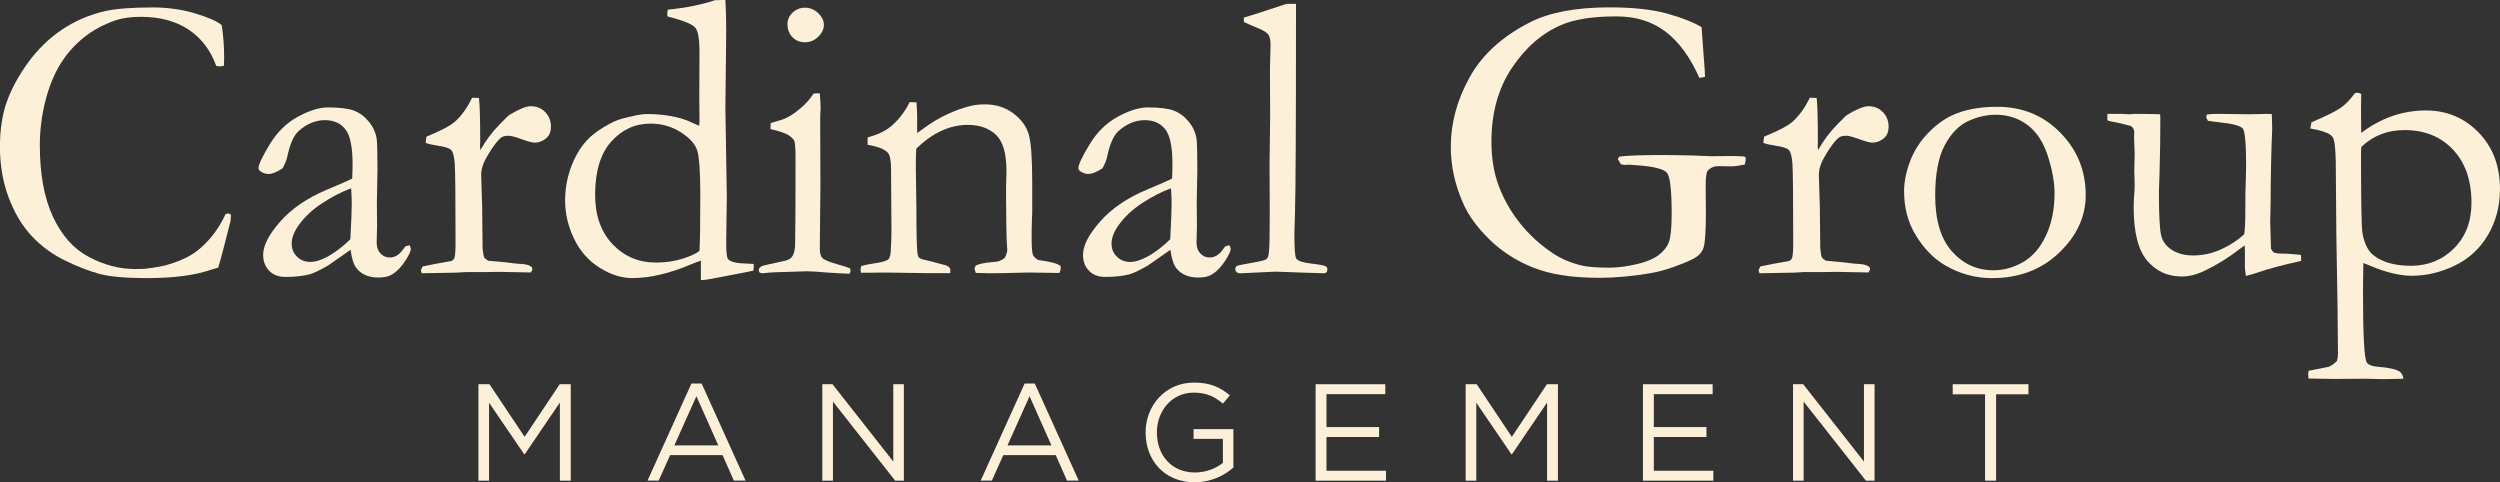
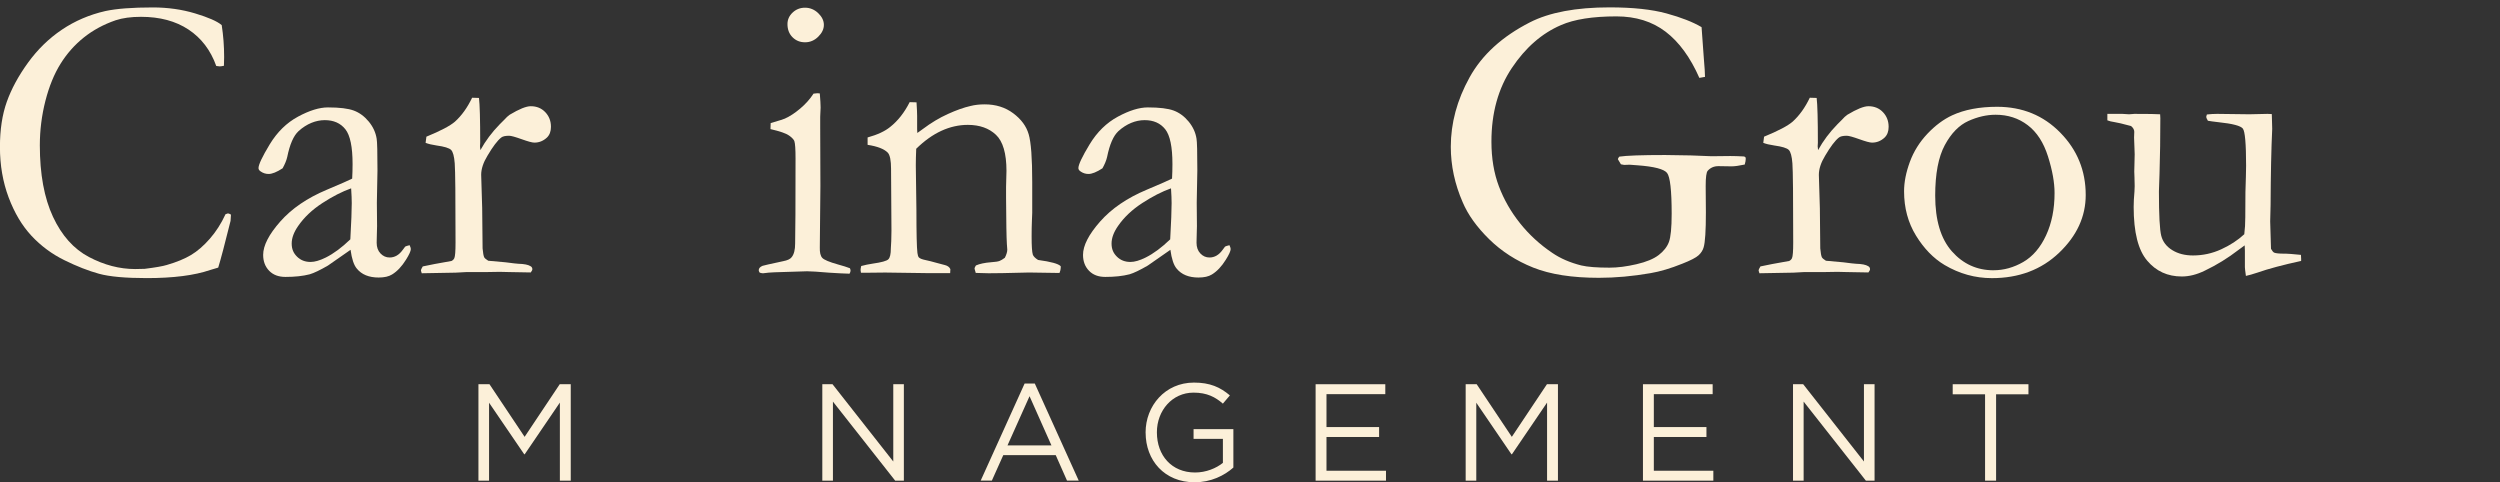
<svg xmlns="http://www.w3.org/2000/svg" id="svg2" viewBox="0 0 866.67 167.2">
  <rect x="0" y="0" width="866.67" height="167.2" fill="#333333" stroke="none" />
  <defs>
    <style>
      .cls-1 {
        fill: #fcf0d9;
        stroke-width: 0px;
      }
    </style>
  </defs>
  <g id="g8">
    <g id="g10">
      <path id="path12" class="cls-1" d="M165.87,133.2h3.82l12.18,18.24,12.17-18.24h3.82v33.43h-3.77v-27.07l-12.18,17.91h-.19l-12.18-17.86v27.03h-3.68v-33.43" />
-       <path id="path14" class="cls-1" d="M249.01,154.4l-7.59-17.05-7.64,17.05h15.23ZM239.7,132.96h3.53l15.23,33.66h-4.06l-3.91-8.83h-18.19l-3.96,8.83h-3.87l15.23-33.66" />
      <path id="path16" class="cls-1" d="M285.08,133.2h3.53l21.06,26.79v-26.79h3.67v33.43h-3.01l-21.58-27.41v27.41h-3.68v-33.43" />
      <path id="path18" class="cls-1" d="M364.5,154.4l-7.59-17.05-7.64,17.05h15.23ZM355.2,132.96h3.53l15.23,33.66h-4.06l-3.91-8.83h-18.19l-3.96,8.83h-3.87l15.23-33.66" />
      <path id="path20" class="cls-1" d="M397.14,150v-.09c0-9.17,6.73-17.28,16.76-17.28,5.63,0,9.12,1.62,12.46,4.44l-2.43,2.86c-2.58-2.24-5.44-3.82-10.17-3.82-7.4,0-12.7,6.25-12.7,13.7v.1c0,7.97,5.11,13.89,13.23,13.89,3.82,0,7.35-1.48,9.65-3.34v-8.31h-10.17v-3.39h13.8v13.32c-3.1,2.77-7.78,5.11-13.42,5.11-10.5,0-17-7.64-17-17.19" />
      <path id="path22" class="cls-1" d="M456.08,133.2h24.16v3.44h-20.39v11.41h18.24v3.44h-18.24v11.7h20.63v3.44h-24.4v-33.43" />
      <path id="path24" class="cls-1" d="M508.1,133.2h3.82l12.18,18.24,12.17-18.24h3.82v33.43h-3.77v-27.07l-12.17,17.91h-.19l-12.18-17.86v27.03h-3.68v-33.43" />
      <path id="path26" class="cls-1" d="M569.56,133.2h24.16v3.44h-20.39v11.41h18.24v3.44h-18.24v11.7h20.63v3.44h-24.4v-33.43" />
      <path id="path28" class="cls-1" d="M621.58,133.2h3.53l21.06,26.79v-26.79h3.68v33.43h-3.01l-21.58-27.41v27.41h-3.68v-33.43" />
      <path id="path30" class="cls-1" d="M688.16,136.69h-11.22v-3.49h26.26v3.49h-11.22v29.94h-3.82v-29.94" />
      <path id="path32" class="cls-1" d="M76.86,8.7c.56,3.6.84,7.29.84,11.08,0,.75-.02,1.75-.07,3.02-.66.14-1.15.21-1.47.21-.28,0-.68-.05-1.19-.14-1.96-5.47-5.17-9.68-9.61-12.62-4.44-2.95-9.93-4.42-16.48-4.42-3.46,0-6.38.4-8.77,1.19-4.21,1.45-7.9,3.45-11.08,6-3.18,2.55-5.87,5.59-8.06,9.12-2.2,3.53-3.94,7.81-5.23,12.83-1.28,5.03-1.93,10.16-1.93,15.39,0,10,1.52,18.27,4.56,24.79,3.04,6.52,7.2,11.17,12.48,13.95,5.28,2.78,10.61,4.17,15.99,4.17l3.3-.07c3.74-.47,6.29-.91,7.64-1.33,3.41-.98,6.23-2.14,8.45-3.47,2.22-1.33,4.39-3.21,6.52-5.65,2.13-2.43,3.94-5.26,5.43-8.49l.84-.28c.23,0,.58.14,1.05.42-.05,1.12-.1,1.85-.14,2.17-1.96,7.9-3.39,13.3-4.28,16.2-.75.19-1.68.47-2.81.84-5.47,1.87-12.79,2.8-21.95,2.8-7.39,0-12.92-.5-16.58-1.51-3.67-1.01-7.67-2.57-11.99-4.7-4.33-2.13-8.12-4.94-11.4-8.45-3.27-3.51-5.91-7.94-7.92-13.29-2.01-5.35-3.02-11.18-3.02-17.5,0-5.98.79-11.21,2.38-15.67,1.59-4.46,4.04-8.99,7.36-13.57,3.32-4.58,7.23-8.39,11.74-11.43,4.51-3.04,9.53-5.19,15.04-6.45,3.88-.84,9.37-1.26,16.48-1.26,5.19,0,10.07.69,14.66,2.07,4.58,1.38,7.64,2.72,9.19,4.03" />
      <path id="path34" class="cls-1" d="M121.45,82.96c.33-5.94.49-10.12.49-12.55,0-1.26-.07-2.97-.21-5.12-3.14,1.12-6.48,2.83-9.99,5.12-3.52,2.29-6.31,4.93-8.37,7.92-1.5,2.15-2.25,4.18-2.25,6.1s.62,3.34,1.87,4.56c1.24,1.22,2.8,1.82,4.68,1.82,1.45,0,3.21-.51,5.28-1.54,2.72-1.36,5.56-3.46,8.51-6.31ZM142,84.99c.28.61.42,1.05.42,1.33,0,.7-.56,1.94-1.68,3.72-1.45,2.34-3.06,4.04-4.84,5.12-1.12.7-2.67,1.05-4.63,1.05-3.37,0-5.89-1.03-7.57-3.09-1.03-1.21-1.75-3.39-2.17-6.52l-7.85,5.47c-2.76,1.59-4.86,2.6-6.31,3.02-2.34.61-5.14.91-8.42.91-2.38,0-4.27-.71-5.65-2.14-1.38-1.43-2.07-3.26-2.07-5.5,0-3.23,1.98-7.08,5.94-11.57,3.96-4.49,9.34-8.16,16.13-11.01,4.78-2.01,7.71-3.3,8.79-3.86.09-1.54.14-3.23.14-5.05,0-5.94-.83-9.96-2.5-12.06-1.67-2.1-4.05-3.16-7.14-3.16s-6.26,1.26-9.07,3.79c-1.74,1.59-3.05,4.58-3.94,8.98-.28,1.22-.82,2.52-1.61,3.93-2.01,1.31-3.62,1.96-4.84,1.96-1.03,0-1.96-.3-2.81-.91-.47-.33-.7-.7-.7-1.12,0-1.21,1.3-3.96,3.89-8.24,2.6-4.28,5.87-7.48,9.82-9.61,3.95-2.13,7.4-3.19,10.34-3.19,4.02,0,7.01.36,8.98,1.09,1.96.73,3.69,2,5.19,3.82,1.5,1.82,2.41,3.81,2.74,5.96.19,1.03.28,4.7.28,11.01l-.21,11.15.07,8.13c0,1.08-.02,1.99-.07,2.73-.05,1.36-.07,2.36-.07,3.02,0,1.54.44,2.78,1.33,3.72.89.93,1.94,1.4,3.16,1.4,1.78,0,3.3-.89,4.56-2.66l.84-1.12c.23-.14.75-.3,1.54-.49" />
      <path id="path36" class="cls-1" d="M146.21,94.74l-.28-.91c0-.33.21-.82.63-1.47l4.14-.84,5.82-1.05c.47-.23.79-.56.98-.98.28-.6.42-2.4.42-5.39,0-15.87-.09-25.03-.28-27.48-.19-2.45-.61-4-1.26-4.65-.66-.65-2.34-1.17-5.05-1.54-1.59-.23-2.85-.54-3.79-.91l.28-2.14c4.91-2.01,8.21-3.75,9.89-5.2,2.34-2.11,4.32-4.88,5.96-8.3l2.38.07c.28,2.34.42,7.53.42,15.57l-.07,1.19c0,.28.05.73.14,1.33,1.78-3.23,4-6.19,6.66-8.91l1.61-1.61c.66-.75,1.29-1.33,1.89-1.75,3.27-1.96,5.7-2.95,7.29-2.95,2.06,0,3.74.69,5.05,2.07,1.31,1.38,1.96,3.07,1.96,5.08,0,1.59-.47,2.83-1.4,3.72-1.26,1.17-2.71,1.75-4.35,1.75-.75,0-2.22-.4-4.42-1.19-2.2-.79-3.65-1.19-4.35-1.19-1.31,0-2.22.21-2.73.63-1.31,1.03-2.9,3.13-4.77,6.31-1.45,2.38-2.17,4.58-2.17,6.59l.35,11.6.14,13.92c.14,1.59.33,2.62.56,3.09.19.33.65.73,1.4,1.19,5.05.42,8.04.73,8.98.91.65.05,1.15.09,1.47.14,2.01.05,3.41.33,4.21.84.42.23.63.58.63,1.05,0,.28-.19.65-.56,1.12l-7.78-.14-2.95-.07-4.28.07h-7.15l-3.86.21-11.78.21" />
-       <path id="path38" class="cls-1" d="M242.49,86.95c.19-3.13.28-9.58.28-19.35,0-8.28-.38-13.5-1.15-15.67-.77-2.17-2.69-4.23-5.76-6.17-3.07-1.94-6.52-2.91-10.34-2.91-5.36,0-9.9,2.08-13.62,6.24-3.73,4.16-5.59,10.31-5.59,18.44,0,7.15,2.01,12.86,6.04,17.11,4.03,4.25,9.05,6.38,15.05,6.38,3.45,0,6.59-.47,9.43-1.4,2.84-.93,4.73-1.82,5.66-2.66h0ZM242.42,43.62l.07-2.03-.07-8.21.07-15.5c0-4.3-.47-7.04-1.4-8.21-.94-1.17-3.67-2.36-8.21-3.58-.33-.09-.84-.23-1.54-.42v-.77c0-.47.05-.98.14-1.54,6.36-.65,11.83-1.75,16.41-3.3l3.58-.07c.19,3.18.28,6.73.28,10.66l-.28,27,.49,30.43-.21,16.2c0,3.32.23,5.19.7,5.61.93.94,2.99,1.43,6.17,1.47.65,0,1.54.05,2.66.14v1.26c0,.33-.02.68-.07,1.05-1.45.33-2.94.63-4.49.91l-10.17,1.96c-1.5.28-2.69.42-3.58.42v-6.73c-.8.23-2.03.7-3.72,1.4-7.29,3.08-14,4.63-20.13,4.63-3.69,0-7.46-1.2-11.29-3.61-3.83-2.41-6.78-5.76-8.83-10.06-2.06-4.3-3.09-8.7-3.09-13.18,0-4.02.68-7.87,2.03-11.54,1.36-3.67,3.13-6.72,5.33-9.15,1.4-1.59,3.39-3.17,5.96-4.73,2.57-1.57,4.7-2.56,6.38-2.98,4.16-1.07,6.94-1.61,8.35-1.61,6.31,0,11.5.94,15.57,2.8,1.26.61,2.22,1.03,2.88,1.26" />
      <path id="path40" class="cls-1" d="M272.99,8.35c0-1.54.6-2.88,1.79-4,1.19-1.12,2.63-1.68,4.31-1.68s3.25.63,4.56,1.89c1.31,1.26,1.96,2.62,1.96,4.07s-.65,2.82-1.96,4.1c-1.31,1.29-2.83,1.93-4.56,1.93s-3.18-.58-4.35-1.75c-1.17-1.17-1.75-2.69-1.75-4.56h0ZM267.1,44.74l.07-2.07c3.04-.89,4.67-1.41,4.91-1.55,1.68-.75,3.45-1.9,5.29-3.45,1.85-1.55,3.4-3.28,4.66-5.21.56-.09,1-.14,1.33-.14l.84.07c.19,2.24.28,3.88.28,4.91,0,.23-.05,1.29-.14,3.16v3.72l.07,20.2-.21,21.39c-.05,1.73.23,2.93.84,3.61.61.68,2.41,1.44,5.4,2.28,1.87.51,3.27.96,4.21,1.33.14.33.21.61.21.84,0,.28-.12.63-.35,1.05-1.82-.05-4.16-.16-7.01-.35-3.88-.33-6.45-.49-7.71-.49-.61,0-4.35.12-11.22.35-1.4.05-2.76.16-4.07.35-.23,0-.61-.07-1.12-.21-.23-.33-.35-.61-.35-.84,0-.66.44-1.17,1.33-1.54.19-.09,2.57-.63,7.15-1.61,1.5-.28,2.48-.75,2.95-1.4.79-.98,1.19-2.54,1.19-4.69.09-3.6.14-13.44.14-29.55,0-3.22-.14-5.23-.42-6.02-.23-.56-.85-1.2-1.86-1.92-1.01-.72-3.15-1.46-6.42-2.21" />
      <path id="path42" class="cls-1" d="M298.59,92.21c1.17-.33,2.52-.61,4.07-.84,2.95-.42,4.71-.91,5.29-1.47.59-.56.88-1.84.88-3.84l.14-2.52c.05-.93.07-2.12.07-3.56l-.14-21.45c0-2.89-.37-4.75-1.12-5.59-1.26-1.3-3.6-2.21-7.01-2.73v-2.56c3.41-.94,6.03-2.16,7.85-3.66,2.66-2.11,4.91-4.97,6.73-8.58l2.38.07c.14,2.21.21,3.78.21,4.71v4.64l.07,1.27c.56-.37,1.22-.84,1.96-1.41,2.81-2.11,5.68-3.84,8.63-5.17,2.94-1.34,5.56-2.26,7.85-2.78,1.45-.37,3.09-.56,4.91-.56,3.83,0,7.13,1.03,9.89,3.09,2.76,2.06,4.55,4.48,5.36,7.27.82,2.78,1.23,8.32,1.23,16.61v10.6c0,.28-.03,1.22-.11,2.81-.07,1.59-.1,3.42-.1,5.48,0,3.28.14,5.36.42,6.25.23.61.84,1.22,1.82,1.83,4.49.61,7.11,1.33,7.85,2.18v.56c0,.47-.14,1.05-.42,1.75h-1.33l-9.26-.14-9.12.21c-3.37.09-6.47.07-9.33-.07l-.42-1.47c0-.28.16-.65.49-1.12,1.26-.56,3.04-.94,5.33-1.12,1.36-.09,2.29-.23,2.8-.42.51-.19,1.15-.56,1.89-1.12.56-1.12.84-2.06.84-2.81,0-.33-.05-.98-.14-1.97-.14-2.15-.23-7.51-.28-16.08v-3.65l.14-5.62c0-6.04-1.22-10.21-3.65-12.5-2.43-2.29-5.68-3.44-9.75-3.44-3.13,0-6.19.69-9.19,2.07-2.99,1.38-5.89,3.45-8.7,6.21-.09,2.24-.14,4.16-.14,5.75l.21,15.5c0,8.09.12,13.04.35,14.87.09.75.26,1.26.49,1.54.37.38,1.12.68,2.24.91,1.12.23,2.42.56,3.89.98,1.47.42,2.44.68,2.91.77.93.23,1.57.7,1.89,1.4l-.07,1.4h-7.36l-15.15-.21c-3.5.05-5.73.07-6.66.07h-1.75l-.14-.91c0-.33.07-.79.21-1.4" />
      <path id="path44" class="cls-1" d="M405.67,82.96c.33-5.94.49-10.12.49-12.55,0-1.26-.07-2.97-.21-5.12-3.14,1.12-6.47,2.83-9.99,5.12-3.52,2.29-6.31,4.93-8.37,7.92-1.5,2.15-2.25,4.18-2.25,6.1s.62,3.34,1.87,4.56c1.24,1.22,2.8,1.82,4.68,1.82,1.45,0,3.21-.51,5.28-1.54,2.72-1.36,5.56-3.46,8.51-6.31h0ZM426.21,84.99c.28.61.42,1.05.42,1.33,0,.7-.56,1.94-1.68,3.72-1.45,2.34-3.06,4.04-4.84,5.12-1.12.7-2.67,1.05-4.63,1.05-3.37,0-5.89-1.03-7.57-3.09-1.03-1.21-1.75-3.39-2.17-6.52l-7.85,5.47c-2.76,1.59-4.86,2.6-6.31,3.02-2.34.61-5.14.91-8.42.91-2.38,0-4.27-.71-5.64-2.14-1.38-1.43-2.07-3.26-2.07-5.5,0-3.23,1.98-7.08,5.94-11.57,3.96-4.49,9.34-8.16,16.13-11.01,4.78-2.01,7.71-3.3,8.79-3.86.09-1.54.14-3.23.14-5.05,0-5.94-.83-9.96-2.5-12.06s-4.04-3.16-7.14-3.16-6.26,1.26-9.07,3.79c-1.74,1.59-3.05,4.58-3.94,8.98-.28,1.22-.82,2.52-1.61,3.93-2.01,1.31-3.62,1.96-4.84,1.96-1.03,0-1.96-.3-2.8-.91-.47-.33-.7-.7-.7-1.12,0-1.21,1.3-3.96,3.89-8.24,2.59-4.28,5.87-7.48,9.82-9.61,3.95-2.13,7.4-3.19,10.34-3.19,4.02,0,7.01.36,8.98,1.09,1.96.73,3.69,2,5.19,3.82,1.49,1.82,2.41,3.81,2.73,5.96.19,1.03.28,4.7.28,11.01l-.21,11.15.07,8.13c0,1.08-.03,1.99-.07,2.73-.05,1.36-.07,2.36-.07,3.02,0,1.54.44,2.78,1.33,3.72s1.94,1.4,3.16,1.4c1.78,0,3.3-.89,4.56-2.66l.84-1.12c.23-.14.75-.3,1.54-.49" />
-       <path id="path46" class="cls-1" d="M431.19,7.64v-1.54c1.31-.42,2.76-.86,4.35-1.33,2.35-.75,5.83-1.89,10.43-3.44h3.31v3.86c0,38.41-.12,61.31-.35,68.7-.14,4.35-.21,6.67-.21,6.95,0,5.24.21,8.16.63,8.77.56.84,2.28,1.43,5.15,1.75,2.88.33,4.57.66,5.09.98.37.19.56.52.56.98,0,.52-.1.88-.32,1.09-.21.21-.59.32-1.15.32-.33,0-2.78-.08-7.36-.24l-9.19-.32-11.78.56c-.75.05-1.31-.1-1.68-.43-.28-.24-.42-.58-.42-1.01,0-.48.15-.83.46-1.04.3-.22,1.99-.58,5.05-1.1,3.06-.51,4.81-.95,5.26-1.3.44-.35.74-1.13.88-2.35.19-1.68.28-6.43.28-14.23l-.07-16.13.21-16.69-.07-16.69.21-8.21c0-1.63-.26-2.81-.77-3.54-.52-.73-1.61-1.44-3.3-2.14-2.52-1.03-4.25-1.78-5.19-2.25" />
      <path id="path48" class="cls-1" d="M589.88,9.4l.77,10.66c.28,3.23.42,5.42.42,6.59l-1.96.35c-3.13-7.11-7.02-12.43-11.67-15.99-4.65-3.55-10.34-5.33-17.08-5.33-8.23,0-14.63,1.01-19.21,3.02-6.64,2.85-12.32,7.81-17.04,14.87-4.72,7.06-7.08,15.57-7.08,25.53,0,5.75.86,10.92,2.59,15.5,1.73,4.58,4.17,8.85,7.33,12.8,3.15,3.95,6.88,7.38,11.18,10.27,2.8,1.92,6.15,3.37,10.03,4.35,2.2.52,5.47.77,9.82.77,2.8,0,5.91-.4,9.33-1.19,3.41-.79,5.98-1.86,7.71-3.19,1.73-1.33,2.91-2.84,3.54-4.52.63-1.68.95-4.96.95-9.82,0-8.09-.54-12.8-1.61-14.13-1.08-1.33-4.47-2.21-10.17-2.63l-2.8-.21-1.89.07c-.28-.05-.66-.12-1.12-.21l-1.05-1.75c0-.23.16-.54.49-.91,2.43-.37,7.71-.56,15.85-.56,1.82,0,4.79.05,8.91.14l7.22.28,6.52-.07c1.26,0,2.78.05,4.56.14.33.05.54.13.63.25.09.12.14.32.14.6,0,.51-.12,1.17-.35,1.96-1.96.42-3.48.63-4.56.63l-4.56-.07c-1.54,0-2.78.54-3.72,1.61-.47.52-.7,2.27-.7,5.26l.07,9.19c0,6.31-.26,10.33-.77,12.06-.28,1.03-.87,1.95-1.75,2.77-.89.82-2.76,1.79-5.61,2.91-4.07,1.64-7.76,2.74-11.08,3.3-6.17,1.07-12.13,1.61-17.88,1.61-9.26,0-16.84-1.18-22.76-3.54-5.91-2.36-11.01-5.65-15.29-9.85-4.27-4.21-7.33-8.46-9.15-12.76-2.76-6.31-4.14-12.74-4.14-19.28,0-8.18,2.16-16.19,6.49-24.02,4.32-7.83,11.3-14.2,20.93-19.11,6.78-3.46,15.99-5.19,27.63-5.19,8.04,0,14.62.7,19.74,2.1,5.12,1.4,9.17,2.99,12.17,4.77" />
      <path id="path50" class="cls-1" d="M609.94,94.74l-.28-.91c0-.33.21-.82.63-1.47l4.14-.84,5.82-1.05c.47-.23.79-.56.98-.98.28-.6.42-2.4.42-5.39,0-15.87-.09-25.03-.28-27.48-.19-2.45-.61-4-1.26-4.65-.65-.65-2.34-1.17-5.05-1.54-1.59-.23-2.85-.54-3.79-.91l.28-2.14c4.91-2.01,8.21-3.75,9.89-5.2,2.34-2.11,4.32-4.88,5.96-8.3l2.38.07c.28,2.34.42,7.53.42,15.57l-.07,1.19c0,.28.05.73.14,1.33,1.77-3.23,4-6.19,6.66-8.91l1.61-1.61c.65-.75,1.28-1.33,1.89-1.75,3.27-1.96,5.7-2.95,7.29-2.95,2.06,0,3.74.69,5.05,2.07,1.31,1.38,1.96,3.07,1.96,5.08,0,1.59-.47,2.83-1.4,3.72-1.26,1.17-2.71,1.75-4.35,1.75-.75,0-2.22-.4-4.42-1.19-2.2-.79-3.65-1.19-4.35-1.19-1.31,0-2.22.21-2.73.63-1.31,1.03-2.9,3.13-4.77,6.31-1.45,2.38-2.17,4.58-2.17,6.59l.35,11.6.14,13.92c.14,1.59.33,2.62.56,3.09.19.33.65.73,1.4,1.19,5.05.42,8.04.73,8.98.91.65.05,1.14.09,1.47.14,2.01.05,3.41.33,4.21.84.42.23.63.58.63,1.05,0,.28-.19.65-.56,1.12l-7.78-.14-2.95-.07-4.28.07h-7.15l-3.86.21-11.78.21" />
      <path id="path52" class="cls-1" d="M691.11,93.69c3.56,0,6.99-.96,10.29-2.87s5.94-4.99,7.9-9.22c1.97-4.23,2.95-9.13,2.95-14.69,0-3.65-.76-7.88-2.28-12.69-1.52-4.81-3.86-8.43-7.03-10.83-3.16-2.41-6.87-3.61-11.13-3.61-3.09,0-6.24.72-9.45,2.17-3.21,1.45-5.93,4.23-8.15,8.34-2.22,4.12-3.34,9.96-3.34,17.53,0,8.51,1.93,14.95,5.79,19.32,3.87,4.37,8.68,6.56,14.44,6.56ZM660.08,66.34c0-3.18.67-6.58,2-10.2,1.33-3.62,3.35-6.87,6.07-9.75,2.71-2.87,5.59-5.01,8.62-6.42,4.25-1.96,9.44-2.95,15.57-2.95,8.74,0,16.05,2.99,21.91,8.98,5.87,5.98,8.8,13.18,8.8,21.6,0,7.48-3.07,14.15-9.22,20.02-6.15,5.87-13.92,8.8-23.31,8.8-5.8,0-11.27-1.52-16.41-4.56-3.83-2.29-7.13-5.68-9.89-10.17-2.76-4.49-4.14-9.61-4.14-15.36" />
      <path id="path54" class="cls-1" d="M730.55,39.48h5.24l2.3.14,1.82-.14c4.8,0,7.78.05,8.94.14l.07,1.33c0,6.59-.09,12.97-.28,19.14-.14,3.65-.21,5.73-.21,6.24,0,8.23.27,13.37.81,15.43.54,2.06,1.8,3.71,3.79,4.94,1.99,1.24,4.39,1.86,7.21,1.86,3.42,0,6.69-.71,9.8-2.14,3.12-1.43,5.77-3.17,7.98-5.22.23-1.78.35-3.74.35-5.89,0-6.97.07-11.66.21-14.1.05-1.45.07-2.71.07-3.79,0-7.57-.37-11.85-1.12-12.83-.75-.98-3.6-1.73-8.56-2.24-1.64-.19-2.83-.35-3.57-.49-.37-.61-.56-1.07-.56-1.4l.21-.77c1.21-.14,2.41-.21,3.58-.21l11.15.14c3.97-.09,6.08-.14,6.31-.14.51,0,1,.02,1.47.07l.14,5.12c-.33,7.11-.51,15.9-.56,26.37l-.14,5.68.28,9.54c.42.75.79,1.19,1.12,1.33.56.23,1.71.35,3.44.35h.63c.61,0,2.34.14,5.19.42.05.61.07,1.05.07,1.33v.77c-6.27,1.36-11.34,2.71-15.22,4.07-1.54.51-2.85.89-3.93,1.12-.23-1.64-.35-2.64-.35-3.02v-5.68c0-.23-.02-.87-.07-1.89-.61.42-1.31.94-2.1,1.54-3.69,2.85-7.6,5.26-11.71,7.22-2.76,1.36-5.43,2.03-7.99,2.03-4.91,0-8.91-1.82-11.99-5.47-3.13-3.65-4.7-9.86-4.7-18.65,0-.47.02-1.31.07-2.52.19-2.24.28-3.81.28-4.7,0-.33-.03-1.36-.07-3.09-.05-.75-.07-1.4-.07-1.96,0-.42.02-1.37.07-2.84.05-1.47.07-2.51.07-3.12,0-.79-.03-1.5-.07-2.1l-.14-3.72.07-1.96c0-.75-.37-1.42-1.12-2.03-2.95-.79-4.87-1.25-5.79-1.37-.91-.12-1.72-.32-2.42-.6v-2.24" />
-       <path id="path56" class="cls-1" d="M818.63,50.91c-.09.66-.14,1.26-.14,1.82,0,16.69.16,26.04.49,28.05.65,3.69,1.96,6.29,3.93,7.78,3.04,2.38,7.39,3.58,13.04,3.58s10.77-2.02,14.8-6.07c4.02-4.04,6.03-9.29,6.03-15.74,0-7.76-2.13-13.91-6.38-18.44-4.25-4.53-9.86-6.8-16.83-6.8-2.95,0-5.66.48-8.13,1.44-2.48.96-4.75,2.42-6.8,4.38h0ZM800.26,131.2c-.05-.53-.07-1.01-.07-1.44,0-.34.05-.74.14-1.22l7.07-1.4c1.13-.56,2.05-1.24,2.75-2.03.23-.84.35-1.68.35-2.52,0-7.19-.19-20.9-.56-41.13l-.21-25.64c-.09-4.06-.35-6.63-.77-7.71-.23-.56-.59-1-1.05-1.33-1.17-.89-3.51-1.64-7.01-2.24l.42-2.14c5.05-2.16,8.42-3.83,10.13-5.03,1.71-1.2,3.33-2.87,4.87-5.03l.84-.21c.33,0,.79.14,1.4.42-.05,2.95-.07,4.89-.07,5.82l.07,7.71c3.46-2.62,7.06-4.57,10.8-5.86,3.74-1.29,7.62-1.93,11.64-1.93,7.2,0,13.27,2.54,18.23,7.61,4.95,5.07,7.43,11.61,7.43,19.6,0,5.94-1.39,11.27-4.18,15.99-2.78,4.72-6.62,8.25-11.52,10.59-4.89,2.34-9.82,3.51-14.78,3.51-4.22,0-9.04-1.15-14.47-3.44-.89-.37-1.69-.7-2.39-.98-.09,3.75-.14,7.07-.14,9.98,0,14.47.4,22.57,1.2,24.31.42.94,1.74,1.5,3.95,1.69,3.76.28,6.25.82,7.47,1.61.7.42,1.17,1.26,1.41,2.53l-6.96.14-6.32-.14-10.54.07-9.13-.14" />
    </g>
  </g>
</svg>